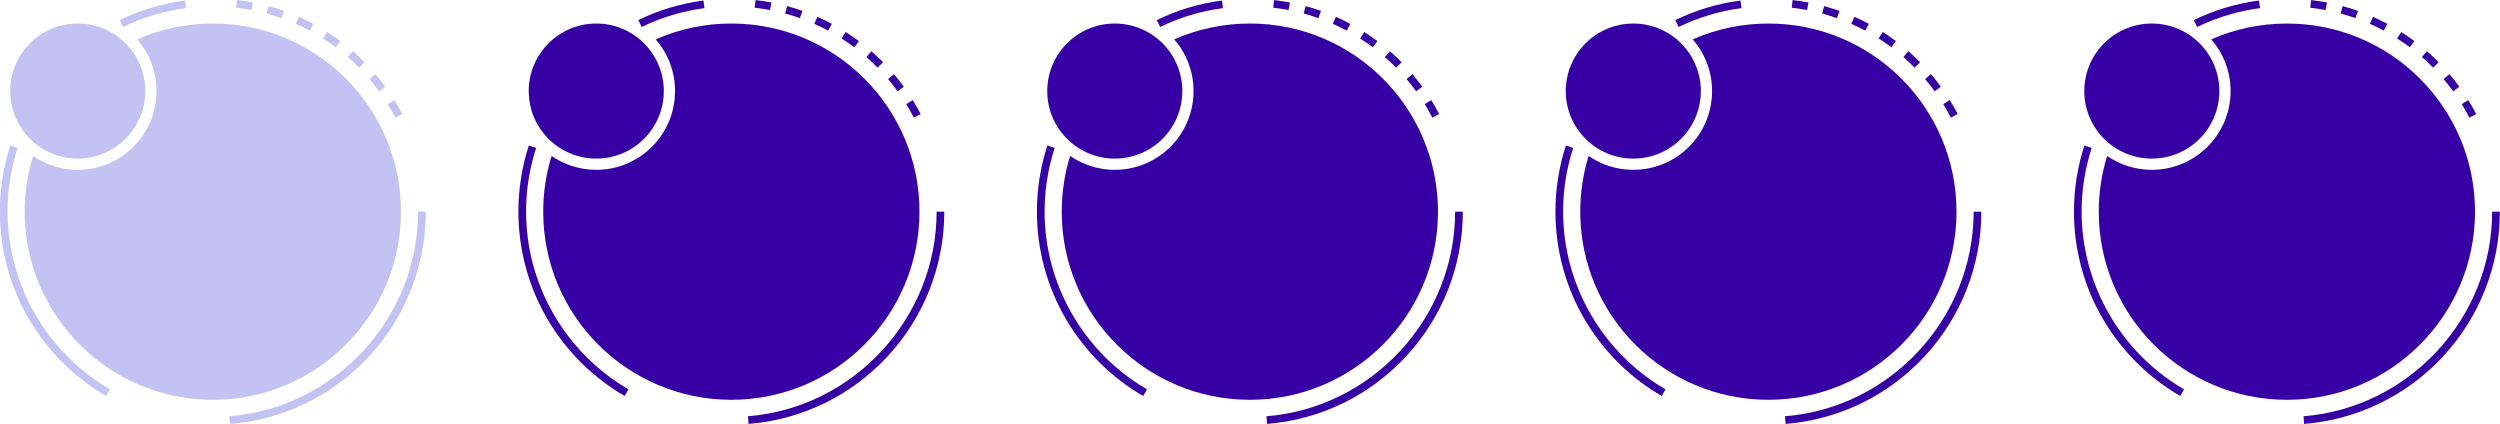
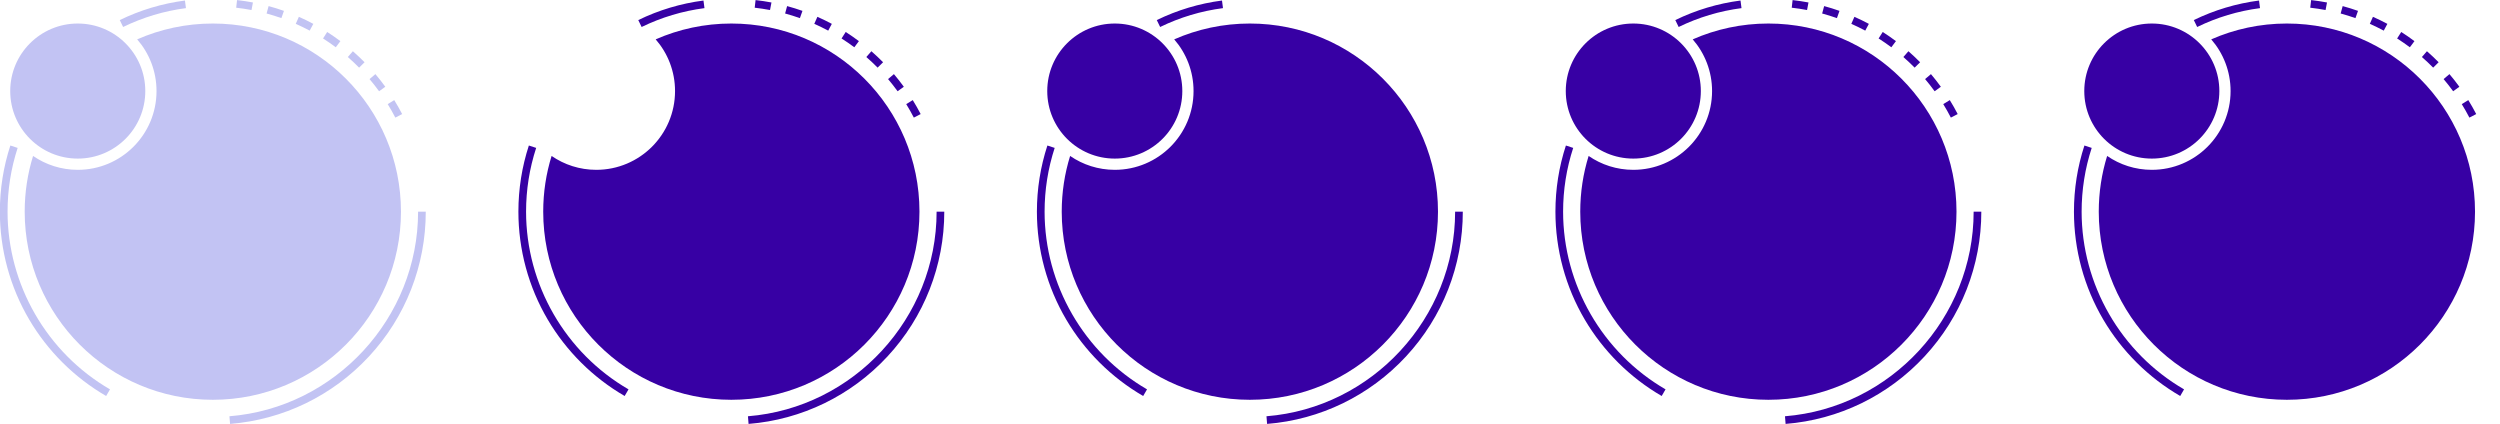
<svg xmlns="http://www.w3.org/2000/svg" fill="#000000" height="147.5" preserveAspectRatio="xMidYMid meet" version="1" viewBox="104.9 466.2 870.3 147.5" width="870.3" zoomAndPan="magnify">
  <g>
    <g id="change1_1">
      <path d="M 244.48 539.883 C 244.48 576.051 215.156 605.375 178.988 605.375 C 142.82 605.375 113.496 576.051 113.496 539.883 C 113.496 533.129 114.52 526.617 116.414 520.488 C 120.836 523.535 126.191 525.32 131.969 525.32 C 147.109 525.32 159.387 513.047 159.387 497.902 C 159.387 491.016 156.848 484.719 152.652 479.902 C 160.711 476.359 169.621 474.391 178.988 474.391 C 215.156 474.391 244.48 503.715 244.48 539.883" fill="#c2c3f3" />
    </g>
    <g id="change1_2">
      <path d="M 147.758 475.594 L 146.59 473.188 C 153.746 469.703 161.383 467.414 169.285 466.383 L 169.633 469.031 C 162.016 470.027 154.656 472.234 147.758 475.594" fill="#c2c3f3" />
    </g>
    <g id="change1_3">
      <path d="M 141.852 604.055 C 130.805 597.648 121.539 588.445 115.062 577.438 C 108.387 566.102 104.855 553.113 104.855 539.883 C 104.855 532.016 106.086 524.27 108.504 516.855 L 111.043 517.688 C 108.715 524.828 107.531 532.297 107.531 539.883 C 107.531 565.281 121.195 588.984 143.191 601.742 L 141.852 604.055" fill="#c2c3f3" />
    </g>
    <g id="change1_4">
      <path d="M 184.988 613.773 L 184.773 611.109 C 221.602 608.16 250.445 576.871 250.445 539.883 L 253.117 539.883 C 253.117 558.637 246.102 576.535 233.355 590.277 C 220.68 603.945 203.5 612.289 184.988 613.773" fill="#c2c3f3" />
    </g>
    <g id="change1_5">
      <path d="M 192.453 469.691 C 190.695 469.355 188.902 469.086 187.121 468.883 L 187.422 466.227 C 189.27 466.434 191.133 466.719 192.953 467.062 Z M 202.855 472.508 C 201.168 471.91 199.438 471.367 197.707 470.898 L 198.406 468.32 C 200.199 468.805 201.996 469.367 203.746 469.984 Z M 212.707 476.863 C 211.129 476.02 209.5 475.223 207.863 474.496 L 208.945 472.055 C 210.645 472.805 212.336 473.629 213.973 474.508 Z M 221.793 482.656 C 220.359 481.586 218.867 480.551 217.359 479.59 L 218.797 477.336 C 220.359 478.336 221.91 479.402 223.395 480.52 Z M 229.906 489.746 C 228.652 488.473 227.332 487.227 225.984 486.051 L 227.742 484.035 C 229.141 485.258 230.508 486.551 231.812 487.871 Z M 236.867 497.969 C 235.816 496.52 234.699 495.094 233.543 493.727 L 235.582 492 C 236.781 493.418 237.941 494.895 239.031 496.398 Z M 242.52 507.141 C 241.699 505.551 240.809 503.973 239.867 502.445 L 242.145 501.047 C 243.117 502.625 244.043 504.266 244.895 505.91 L 242.52 507.141" fill="#c2c3f3" />
    </g>
    <g id="change1_6">
      <path d="M 155.48 497.902 C 155.48 510.887 144.953 521.41 131.969 521.41 C 118.984 521.41 108.457 510.887 108.457 497.902 C 108.457 484.918 118.984 474.391 131.969 474.391 C 144.953 474.391 155.48 484.918 155.48 497.902" fill="#c2c3f3" />
    </g>
    <g id="change2_1">
      <path d="M 424.984 539.883 C 424.984 576.051 395.664 605.375 359.492 605.375 C 323.324 605.375 294.004 576.051 294.004 539.883 C 294.004 533.129 295.023 526.617 296.922 520.488 C 301.34 523.535 306.699 525.32 312.473 525.32 C 327.617 525.32 339.895 513.047 339.895 497.902 C 339.895 491.016 337.355 484.719 333.156 479.902 C 341.219 476.359 350.125 474.391 359.492 474.391 C 395.664 474.391 424.984 503.715 424.984 539.883" fill="#3700a4" />
    </g>
    <g id="change2_2">
      <path d="M 328.262 475.594 L 327.094 473.188 C 334.254 469.703 341.891 467.414 349.793 466.383 L 350.141 469.031 C 342.523 470.027 335.16 472.234 328.262 475.594" fill="#3700a4" />
    </g>
    <g id="change2_3">
      <path d="M 322.355 604.055 C 311.309 597.648 302.047 588.445 295.566 577.438 C 288.891 566.102 285.363 553.113 285.363 539.883 C 285.363 532.016 286.59 524.27 289.008 516.855 L 291.551 517.688 C 289.219 524.828 288.035 532.297 288.035 539.883 C 288.035 565.281 301.699 588.984 323.699 601.742 L 322.355 604.055" fill="#3700a4" />
    </g>
    <g id="change2_4">
      <path d="M 365.492 613.773 L 365.277 611.109 C 402.105 608.16 430.953 576.871 430.953 539.883 L 433.625 539.883 C 433.625 558.637 426.605 576.535 413.859 590.277 C 401.184 603.945 384.008 612.289 365.492 613.773" fill="#3700a4" />
    </g>
    <g id="change2_5">
      <path d="M 372.957 469.691 C 371.203 469.355 369.406 469.086 367.629 468.883 L 367.93 466.227 C 369.773 466.434 371.637 466.719 373.461 467.062 Z M 383.359 472.508 C 381.672 471.91 379.941 471.367 378.215 470.898 L 378.91 468.32 C 380.703 468.805 382.504 469.367 384.254 469.984 Z M 393.215 476.863 C 391.637 476.02 390.008 475.223 388.367 474.496 L 389.449 472.055 C 391.148 472.805 392.84 473.629 394.477 474.508 Z M 402.301 482.656 C 400.863 481.586 399.375 480.551 397.863 479.59 L 399.305 477.336 C 400.867 478.336 402.414 479.402 403.902 480.52 Z M 410.414 489.746 C 409.156 488.473 407.836 487.227 406.488 486.051 L 408.246 484.035 C 409.645 485.258 411.016 486.551 412.316 487.871 Z M 417.375 497.969 C 416.324 496.52 415.203 495.094 414.051 493.727 L 416.09 492 C 417.289 493.418 418.449 494.895 419.539 496.398 Z M 423.023 507.141 C 422.203 505.551 421.312 503.973 420.375 502.445 L 422.648 501.047 C 423.625 502.625 424.551 504.266 425.402 505.91 L 423.023 507.141" fill="#3700a4" />
    </g>
    <g id="change2_6">
-       <path d="M 335.984 497.902 C 335.984 510.887 325.457 521.41 312.473 521.41 C 299.488 521.41 288.965 510.887 288.965 497.902 C 288.965 484.918 299.488 474.391 312.473 474.391 C 325.457 474.391 335.984 484.918 335.984 497.902" fill="#3700a4" />
-     </g>
+       </g>
    <g id="change3_1">
      <path d="M 605.492 539.883 C 605.492 576.051 576.168 605.375 540 605.375 C 503.832 605.375 474.508 576.051 474.508 539.883 C 474.508 533.129 475.531 526.617 477.43 520.488 C 481.848 523.535 487.203 525.32 492.98 525.32 C 508.121 525.32 520.398 513.047 520.398 497.902 C 520.398 491.016 517.859 484.719 513.664 479.902 C 521.723 476.359 530.633 474.391 540 474.391 C 576.168 474.391 605.492 503.715 605.492 539.883" fill="#3700a4" />
    </g>
    <g id="change3_2">
      <path d="M 508.77 475.594 L 507.598 473.188 C 514.758 469.703 522.395 467.414 530.301 466.383 L 530.645 469.031 C 523.027 470.027 515.668 472.234 508.77 475.594" fill="#3700a4" />
    </g>
    <g id="change3_3">
      <path d="M 502.863 604.055 C 491.816 597.648 482.551 588.445 476.07 577.438 C 469.398 566.102 465.867 553.113 465.867 539.883 C 465.867 532.016 467.098 524.27 469.516 516.855 L 472.055 517.688 C 469.727 524.828 468.543 532.297 468.543 539.883 C 468.543 565.281 482.207 588.984 504.203 601.742 L 502.863 604.055" fill="#3700a4" />
    </g>
    <g id="change3_4">
      <path d="M 546 613.773 L 545.785 611.109 C 582.609 608.16 611.457 576.871 611.457 539.883 L 614.133 539.883 C 614.133 558.637 607.113 576.535 594.367 590.277 C 581.691 603.945 564.512 612.289 546 613.773" fill="#3700a4" />
    </g>
    <g id="change3_5">
-       <path d="M 553.465 469.691 C 551.707 469.355 549.914 469.086 548.133 468.883 L 548.434 466.227 C 550.281 466.434 552.145 466.719 553.965 467.062 Z M 563.863 472.508 C 562.18 471.91 560.445 471.367 558.719 470.898 L 559.418 468.32 C 561.211 468.805 563.008 469.367 564.758 469.984 Z M 573.719 476.863 C 572.141 476.02 570.512 475.223 568.875 474.496 L 569.957 472.055 C 571.652 472.805 573.344 473.629 574.98 474.508 Z M 582.805 482.656 C 581.371 481.586 579.879 480.551 578.371 479.59 L 579.809 477.336 C 581.371 478.336 582.922 479.402 584.406 480.52 Z M 590.918 489.746 C 589.664 488.473 588.344 487.227 586.992 486.051 L 588.754 484.035 C 590.152 485.258 591.52 486.551 592.824 487.871 Z M 597.883 497.969 C 596.828 496.52 595.711 495.094 594.555 493.727 L 596.594 492 C 597.793 493.418 598.953 494.895 600.047 496.398 Z M 603.531 507.141 C 602.711 505.551 601.816 503.973 600.879 502.445 L 603.156 501.047 C 604.129 502.625 605.055 504.266 605.906 505.91 L 603.531 507.141" fill="#3700a4" />
-     </g>
+       </g>
    <g id="change3_6">
      <path d="M 516.488 497.902 C 516.488 510.887 505.965 521.41 492.98 521.41 C 479.996 521.41 469.469 510.887 469.469 497.902 C 469.469 484.918 479.996 474.391 492.98 474.391 C 505.965 474.391 516.488 484.918 516.488 497.902" fill="#3700a4" />
    </g>
    <g id="change4_1">
      <path d="M 785.996 539.883 C 785.996 576.051 756.676 605.375 720.508 605.375 C 684.336 605.375 655.016 576.051 655.016 539.883 C 655.016 533.129 656.035 526.617 657.934 520.488 C 662.352 523.535 667.711 525.32 673.484 525.32 C 688.629 525.32 700.906 513.047 700.906 497.902 C 700.906 491.016 698.363 484.719 694.172 479.902 C 702.23 476.359 711.137 474.391 720.508 474.391 C 756.676 474.391 785.996 503.715 785.996 539.883" fill="#3700a4" />
    </g>
    <g id="change4_2">
      <path d="M 689.273 475.594 L 688.105 473.188 C 695.266 469.703 702.902 467.414 710.805 466.383 L 711.152 469.031 C 703.535 470.027 696.176 472.234 689.273 475.594" fill="#3700a4" />
    </g>
    <g id="change4_3">
      <path d="M 683.367 604.055 C 672.32 597.648 663.059 588.445 656.578 577.438 C 649.902 566.102 646.375 553.113 646.375 539.883 C 646.375 532.016 647.602 524.27 650.02 516.855 L 652.562 517.688 C 650.23 524.828 649.047 532.297 649.047 539.883 C 649.047 565.281 662.715 588.984 684.711 601.742 L 683.367 604.055" fill="#3700a4" />
    </g>
    <g id="change4_4">
      <path d="M 726.504 613.773 L 726.289 611.109 C 763.117 608.16 791.965 576.871 791.965 539.883 L 794.637 539.883 C 794.637 558.637 787.617 576.535 774.871 590.277 C 762.195 603.945 745.02 612.289 726.504 613.773" fill="#3700a4" />
    </g>
    <g id="change4_5">
      <path d="M 733.969 469.691 C 732.215 469.355 730.422 469.086 728.641 468.883 L 728.938 466.227 C 730.785 466.434 732.648 466.719 734.473 467.062 Z M 744.371 472.508 C 742.684 471.91 740.953 471.367 739.227 470.898 L 739.922 468.32 C 741.719 468.805 743.516 469.367 745.266 469.984 Z M 754.227 476.863 C 752.648 476.02 751.02 475.223 749.383 474.496 L 750.461 472.055 C 752.16 472.805 753.852 473.629 755.488 474.508 Z M 763.312 482.656 C 761.879 481.586 760.387 480.551 758.879 479.59 L 760.312 477.336 C 761.879 478.336 763.426 479.402 764.914 480.52 Z M 771.426 489.746 C 770.168 488.473 768.848 487.227 767.5 486.051 L 769.262 484.035 C 770.656 485.258 772.027 486.551 773.328 487.871 Z M 778.387 497.969 C 777.336 496.52 776.219 495.094 775.062 493.727 L 777.102 492 C 778.301 493.418 779.461 494.895 780.551 496.398 Z M 784.035 507.141 C 783.219 505.551 782.324 503.973 781.387 502.445 L 783.66 501.047 C 784.637 502.625 785.562 504.266 786.41 505.91 L 784.035 507.141" fill="#3700a4" />
    </g>
    <g id="change4_6">
      <path d="M 696.996 497.902 C 696.996 510.887 686.469 521.41 673.484 521.41 C 660.5 521.41 649.977 510.887 649.977 497.902 C 649.977 484.918 660.5 474.391 673.484 474.391 C 686.469 474.391 696.996 484.918 696.996 497.902" fill="#3700a4" />
    </g>
    <g id="change5_1">
      <path d="M 966.504 539.883 C 966.504 576.051 937.18 605.375 901.012 605.375 C 864.844 605.375 835.52 576.051 835.52 539.883 C 835.52 533.129 836.543 526.617 838.438 520.488 C 842.859 523.535 848.219 525.32 853.992 525.32 C 869.133 525.32 881.41 513.047 881.41 497.902 C 881.41 491.016 878.871 484.719 874.676 479.902 C 882.734 476.359 891.645 474.391 901.012 474.391 C 937.18 474.391 966.504 503.715 966.504 539.883" fill="#3700a4" />
    </g>
    <g id="change5_2">
      <path d="M 869.781 475.594 L 868.609 473.188 C 875.77 469.703 883.406 467.414 891.312 466.383 L 891.656 469.031 C 884.039 470.027 876.68 472.234 869.781 475.594" fill="#3700a4" />
    </g>
    <g id="change5_3">
      <path d="M 863.875 604.055 C 852.828 597.648 843.562 588.445 837.086 577.438 C 830.41 566.102 826.883 553.113 826.883 539.883 C 826.883 532.016 828.105 524.27 830.527 516.855 L 833.066 517.688 C 830.734 524.828 829.555 532.297 829.555 539.883 C 829.555 565.281 843.219 588.984 865.215 601.742 L 863.875 604.055" fill="#3700a4" />
    </g>
    <g id="change5_4">
-       <path d="M 907.012 613.773 L 906.797 611.109 C 943.621 608.16 972.469 576.871 972.469 539.883 L 975.145 539.883 C 975.145 558.637 968.125 576.535 955.379 590.277 C 942.703 603.945 925.523 612.289 907.012 613.773" fill="#3700a4" />
-     </g>
+       </g>
    <g id="change5_5">
      <path d="M 914.477 469.691 C 912.719 469.355 910.926 469.086 909.145 468.883 L 909.445 466.227 C 911.293 466.434 913.152 466.719 914.977 467.062 Z M 924.879 472.508 C 923.191 471.91 921.461 471.367 919.73 470.898 L 920.43 468.32 C 922.223 468.805 924.02 469.367 925.77 469.984 Z M 934.73 476.863 C 933.152 476.02 931.523 475.223 929.887 474.496 L 930.969 472.055 C 932.664 472.805 934.355 473.629 935.992 474.508 Z M 943.816 482.656 C 942.383 481.586 940.891 480.551 939.383 479.59 L 940.82 477.336 C 942.387 478.336 943.934 479.402 945.418 480.52 Z M 951.93 489.746 C 950.676 488.473 949.355 487.227 948.008 486.051 L 949.766 484.035 C 951.164 485.258 952.531 486.551 953.836 487.871 Z M 958.895 497.969 C 957.844 496.52 956.723 495.094 955.566 493.727 L 957.605 492 C 958.805 493.418 959.969 494.895 961.059 496.398 Z M 964.543 507.141 C 963.723 505.551 962.828 503.973 961.891 502.445 L 964.168 501.047 C 965.141 502.625 966.066 504.266 966.918 505.91 L 964.543 507.141" fill="#3700a4" />
    </g>
    <g id="change5_6">
      <path d="M 877.5 497.902 C 877.5 510.887 866.977 521.41 853.992 521.41 C 841.008 521.41 830.48 510.887 830.48 497.902 C 830.48 484.918 841.008 474.391 853.992 474.391 C 866.977 474.391 877.5 484.918 877.5 497.902" fill="#3700a4" />
    </g>
  </g>
</svg>